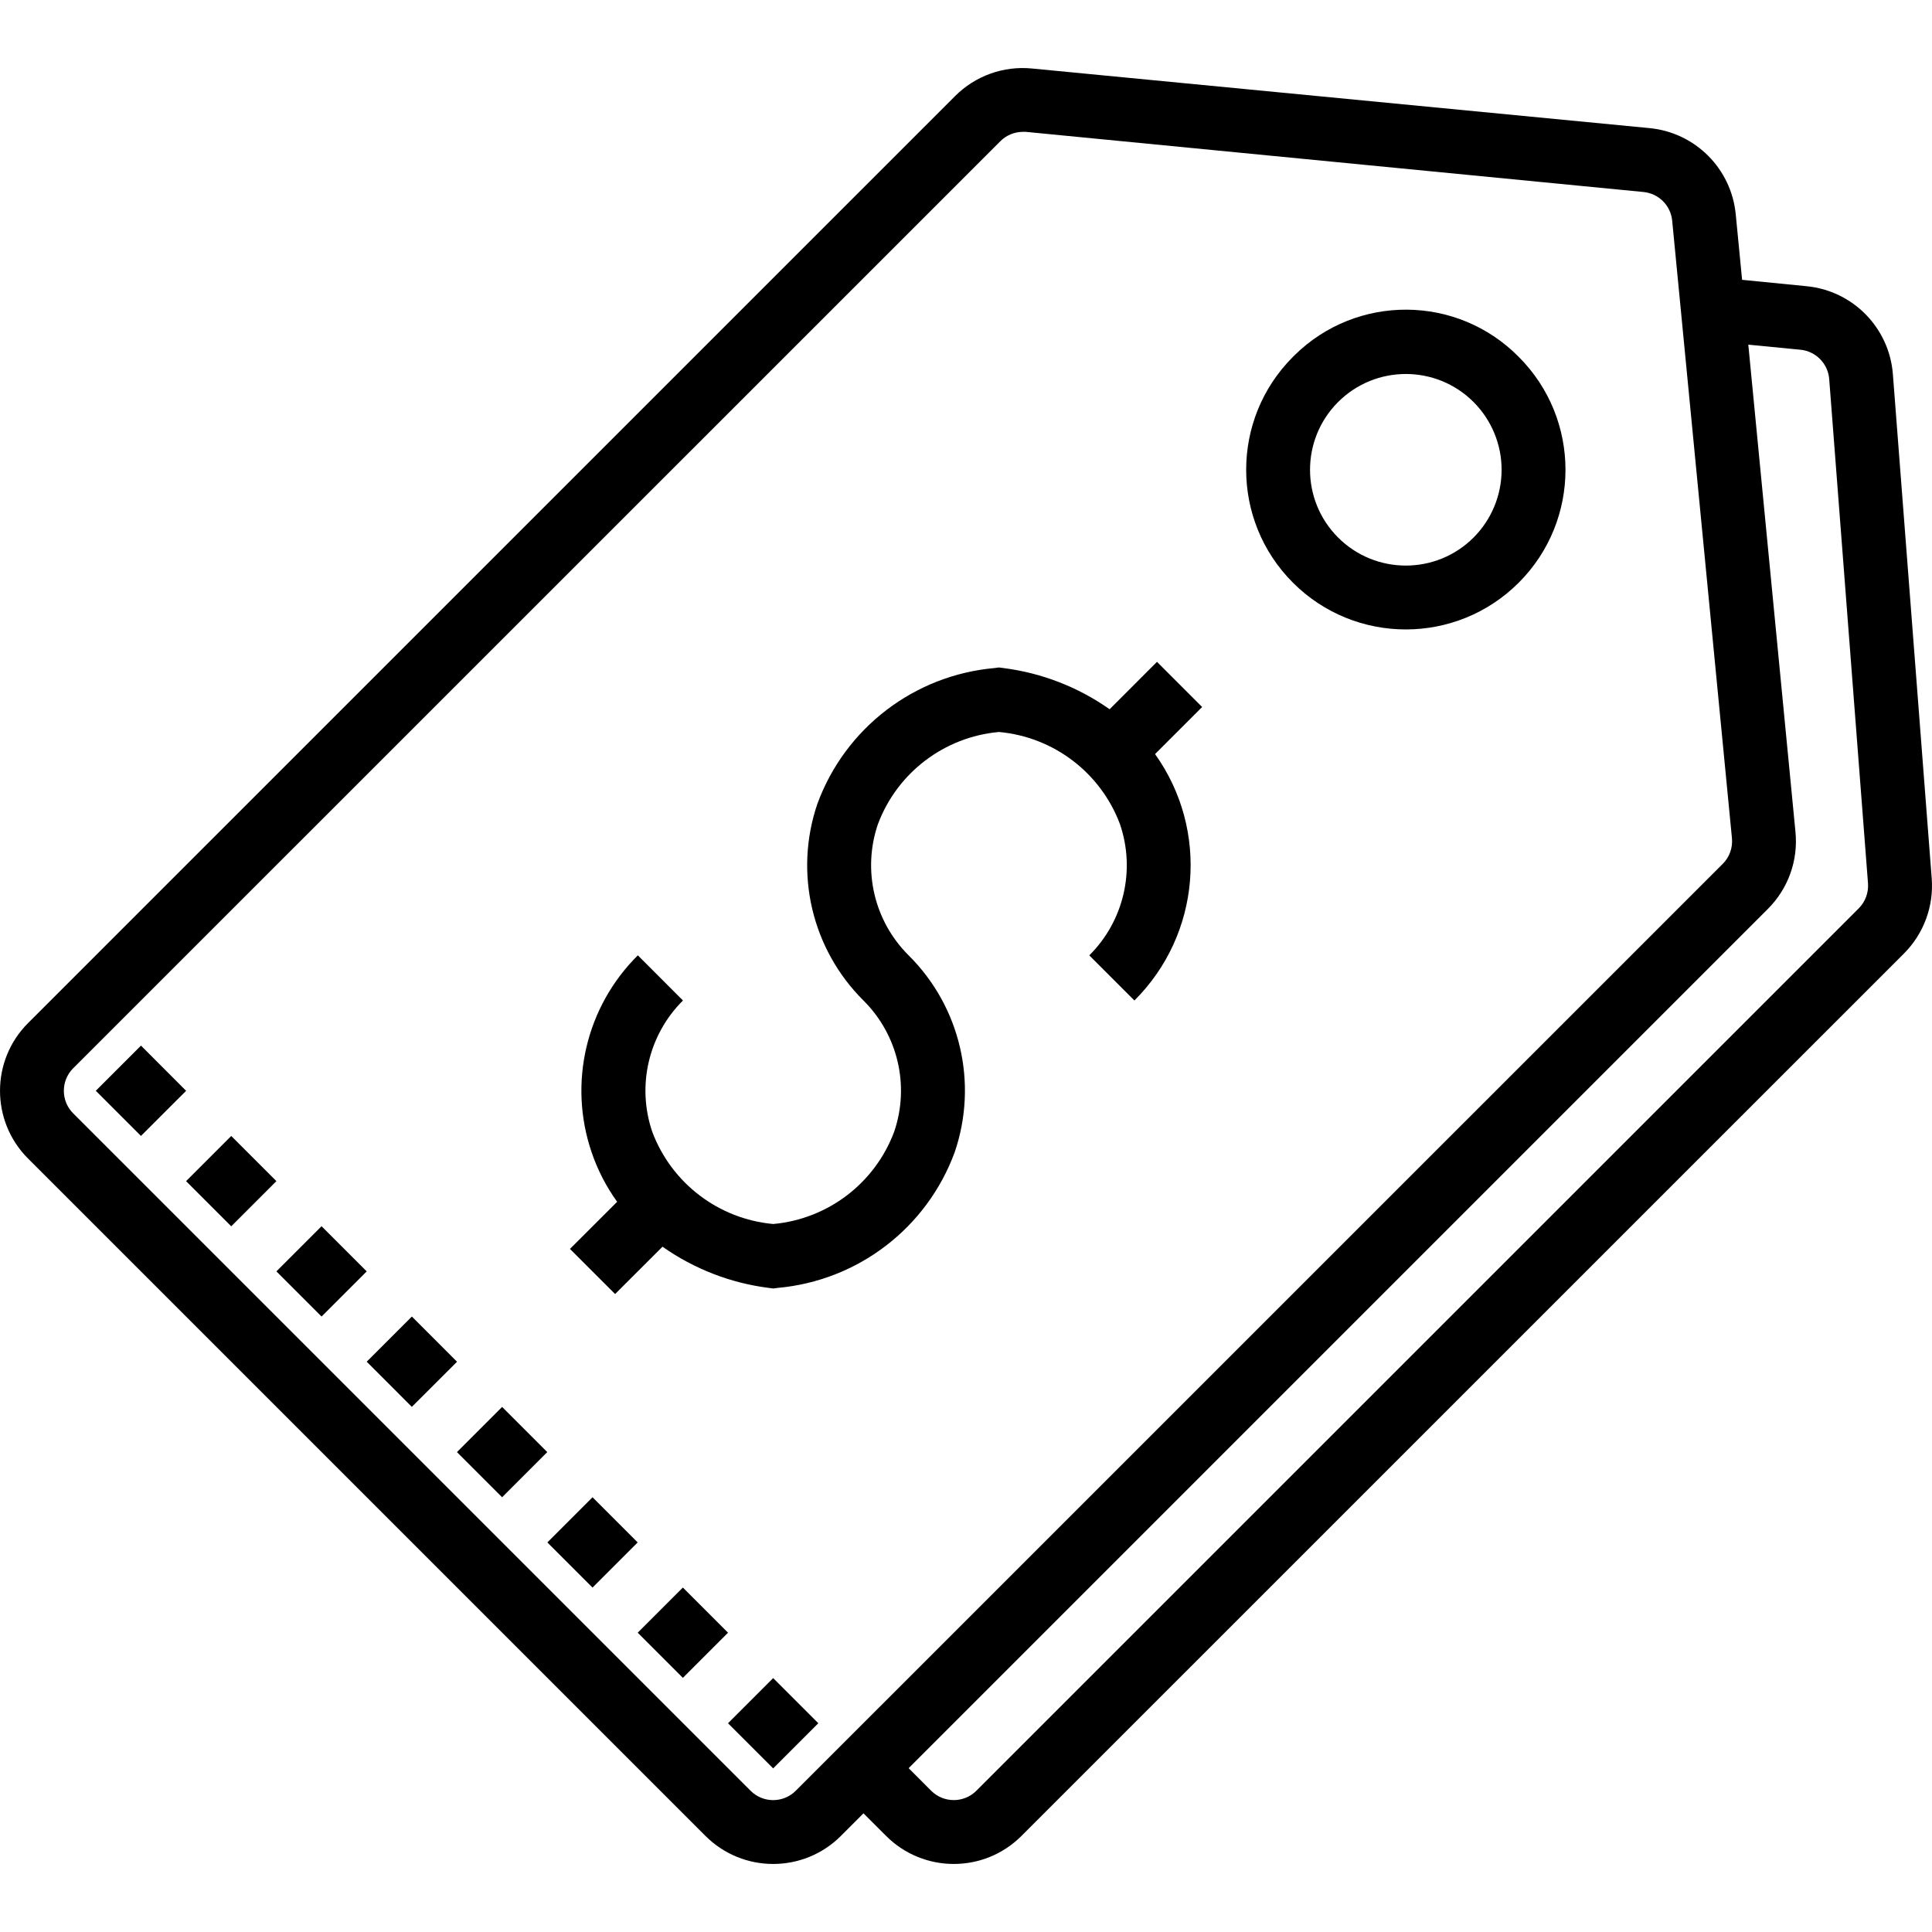
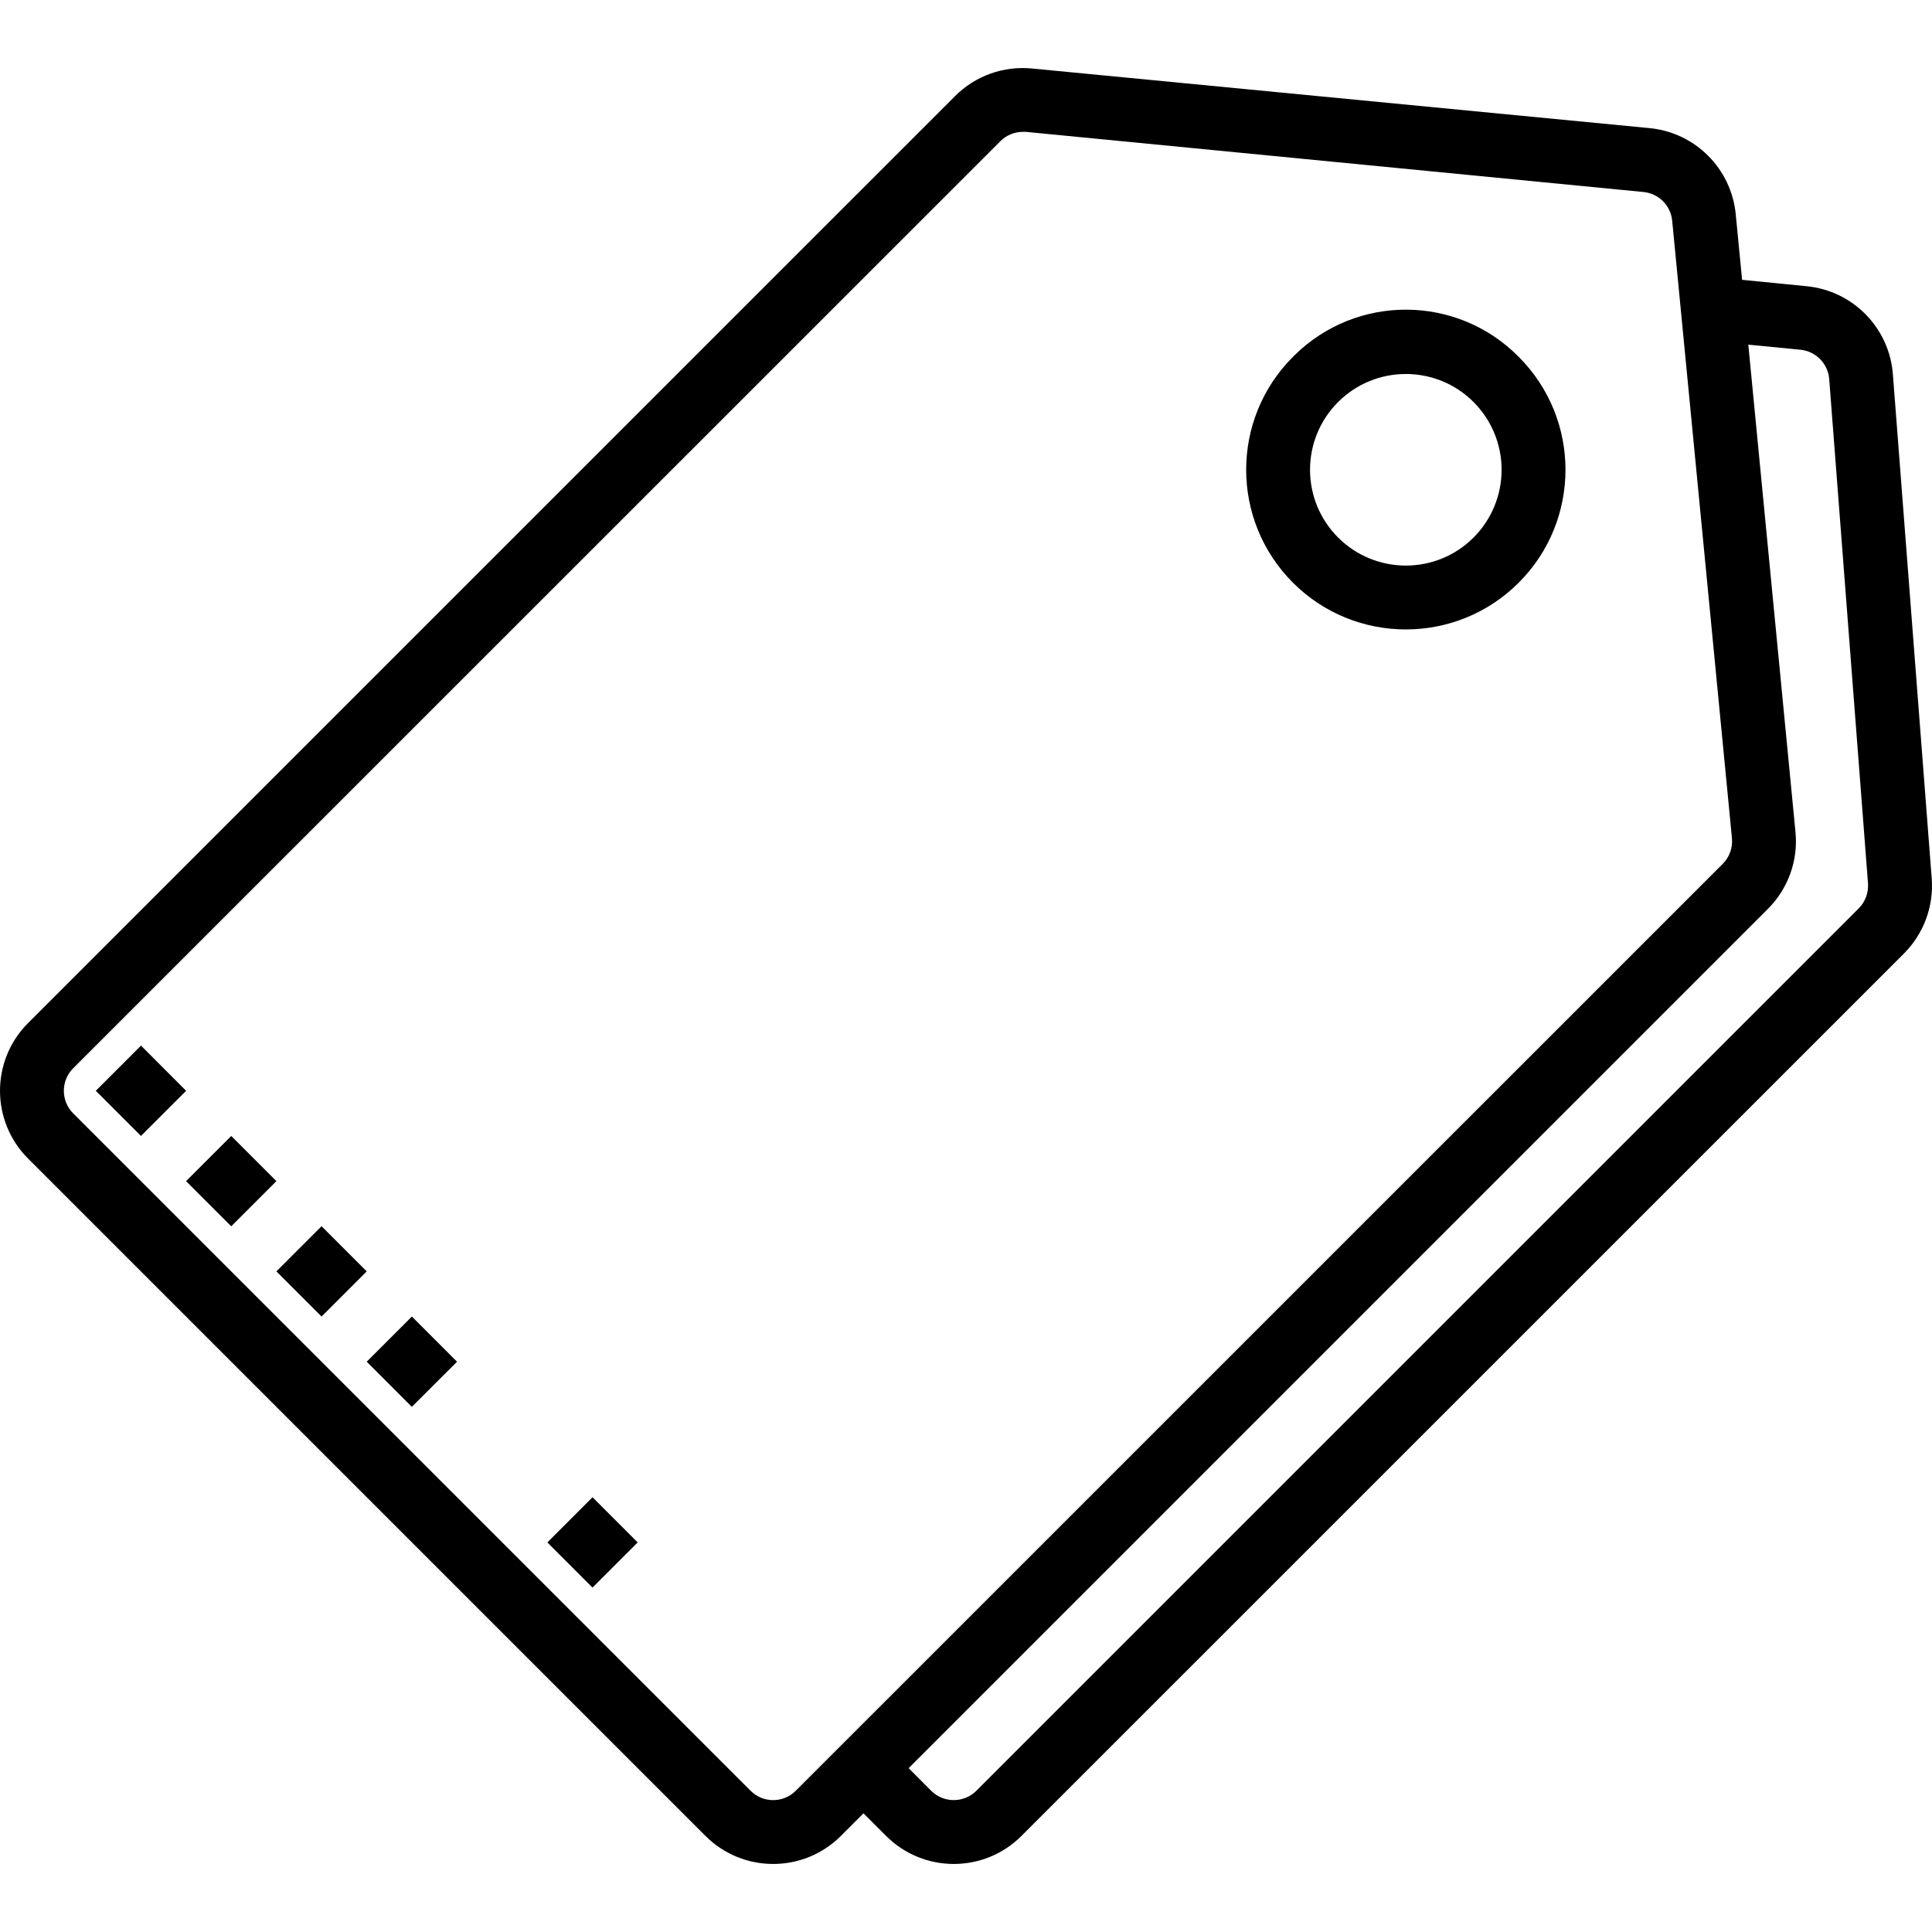
<svg xmlns="http://www.w3.org/2000/svg" width="48" height="48" viewBox="0 0 48 48" fill="none">
  <g clip-path="url(#clip0)">
    <path d="M2.38 27.1L3.502 28.222L4.624 27.101L3.503 25.978L2.38 27.1Z" fill="black" />
-     <path d="M16.966 39.442L15.844 40.564L16.966 41.686L18.088 40.564L16.966 39.442Z" fill="black" />
-     <path d="M18.087 42.814L19.209 43.935L20.331 42.813L19.209 41.692L18.087 42.814Z" fill="black" />
    <path d="M32.161 8.828C32.148 8.841 32.135 8.854 32.122 8.867C30.573 10.416 30.574 12.928 32.123 14.477C33.672 16.026 36.184 16.025 37.733 14.476C39.281 12.927 39.281 10.416 37.733 8.867C36.205 7.318 33.711 7.3 32.161 8.828ZM36.611 13.354C35.682 14.284 34.175 14.284 33.245 13.355C32.315 12.426 32.315 10.919 33.244 9.989C34.173 9.06 35.68 9.059 36.61 9.988C37.056 10.435 37.307 11.04 37.307 11.671C37.307 12.302 37.057 12.908 36.611 13.354Z" fill="black" />
-     <path d="M28.745 16.443L27.568 17.621C26.784 17.068 25.876 16.717 24.925 16.597L24.818 16.583L24.713 16.597C22.716 16.773 21 18.086 20.309 19.967C19.722 21.682 20.167 23.581 21.453 24.858C22.31 25.71 22.606 26.976 22.215 28.119C21.737 29.397 20.569 30.287 19.21 30.41C17.852 30.286 16.684 29.396 16.205 28.119C15.815 26.975 16.111 25.709 16.968 24.857L15.847 23.735C14.559 25.012 14.113 26.911 14.698 28.626C14.847 29.066 15.061 29.481 15.333 29.858L14.16 31.029L15.282 32.15L16.46 30.974C17.244 31.526 18.151 31.878 19.102 31.998L19.21 32.012L19.316 31.998C21.312 31.822 23.028 30.509 23.719 28.627C24.305 26.912 23.861 25.013 22.575 23.736C21.718 22.885 21.421 21.619 21.812 20.475C22.291 19.198 23.46 18.308 24.818 18.186C26.177 18.308 27.346 19.198 27.825 20.475C28.216 21.618 27.92 22.885 27.063 23.736L28.184 24.857C29.831 23.217 30.047 20.626 28.697 18.735L29.867 17.565L28.745 16.443Z" fill="black" />
    <path d="M5.745 28.223L4.623 29.345L5.745 30.467L6.867 29.345L5.745 28.223Z" fill="black" />
    <path d="M7.989 30.465L6.867 31.587L7.989 32.709L9.111 31.587L7.989 30.465Z" fill="black" />
    <path d="M9.111 33.831L10.232 34.953L11.355 33.832L10.233 32.709L9.111 33.831Z" fill="black" />
-     <path d="M11.353 36.077L12.475 37.199L13.597 36.077L12.475 34.955L11.353 36.077Z" fill="black" />
    <path d="M13.599 38.321L14.721 39.443L15.843 38.321L14.721 37.199L13.599 38.321Z" fill="black" />
    <path d="M47.993 21.825L47.028 9.296C46.939 8.144 46.035 7.223 44.886 7.111L43.282 6.952L43.124 5.325C43.015 4.19 42.117 3.292 40.982 3.183L25.64 1.702C24.932 1.632 24.23 1.884 23.728 2.388L0.697 25.418C-0.232 26.347 -0.232 27.854 0.697 28.784C0.697 28.784 0.697 28.784 0.697 28.784L17.526 45.612C18.455 46.542 19.962 46.542 20.892 45.613C20.892 45.613 20.892 45.613 20.892 45.612L21.453 45.052L22.014 45.612C22.943 46.542 24.45 46.542 25.379 45.612L47.303 23.69C47.794 23.199 48.046 22.518 47.993 21.825ZM19.77 44.491C19.46 44.801 18.958 44.801 18.648 44.491C18.648 44.491 18.648 44.491 18.648 44.491L1.819 27.662C1.509 27.353 1.509 26.85 1.818 26.54C1.819 26.54 1.819 26.54 1.819 26.54L24.852 3.51C24.999 3.361 25.199 3.278 25.407 3.276H25.487L40.831 4.77C41.209 4.806 41.509 5.105 41.545 5.484L43.03 20.828C43.052 21.063 42.968 21.296 42.801 21.462L19.77 44.491ZM46.18 22.568L24.257 44.491C23.947 44.8 23.445 44.8 23.135 44.491L22.575 43.93L43.922 22.582C44.426 22.08 44.678 21.378 44.608 20.67L43.436 8.563L44.732 8.689C45.115 8.727 45.416 9.034 45.446 9.418L46.41 21.946C46.427 22.177 46.343 22.405 46.18 22.568Z" fill="black" />
  </g>
  <defs>
    <clipPath id="clip0">
      <rect width="48" height="48" fill="white" />
    </clipPath>
  </defs>
</svg>